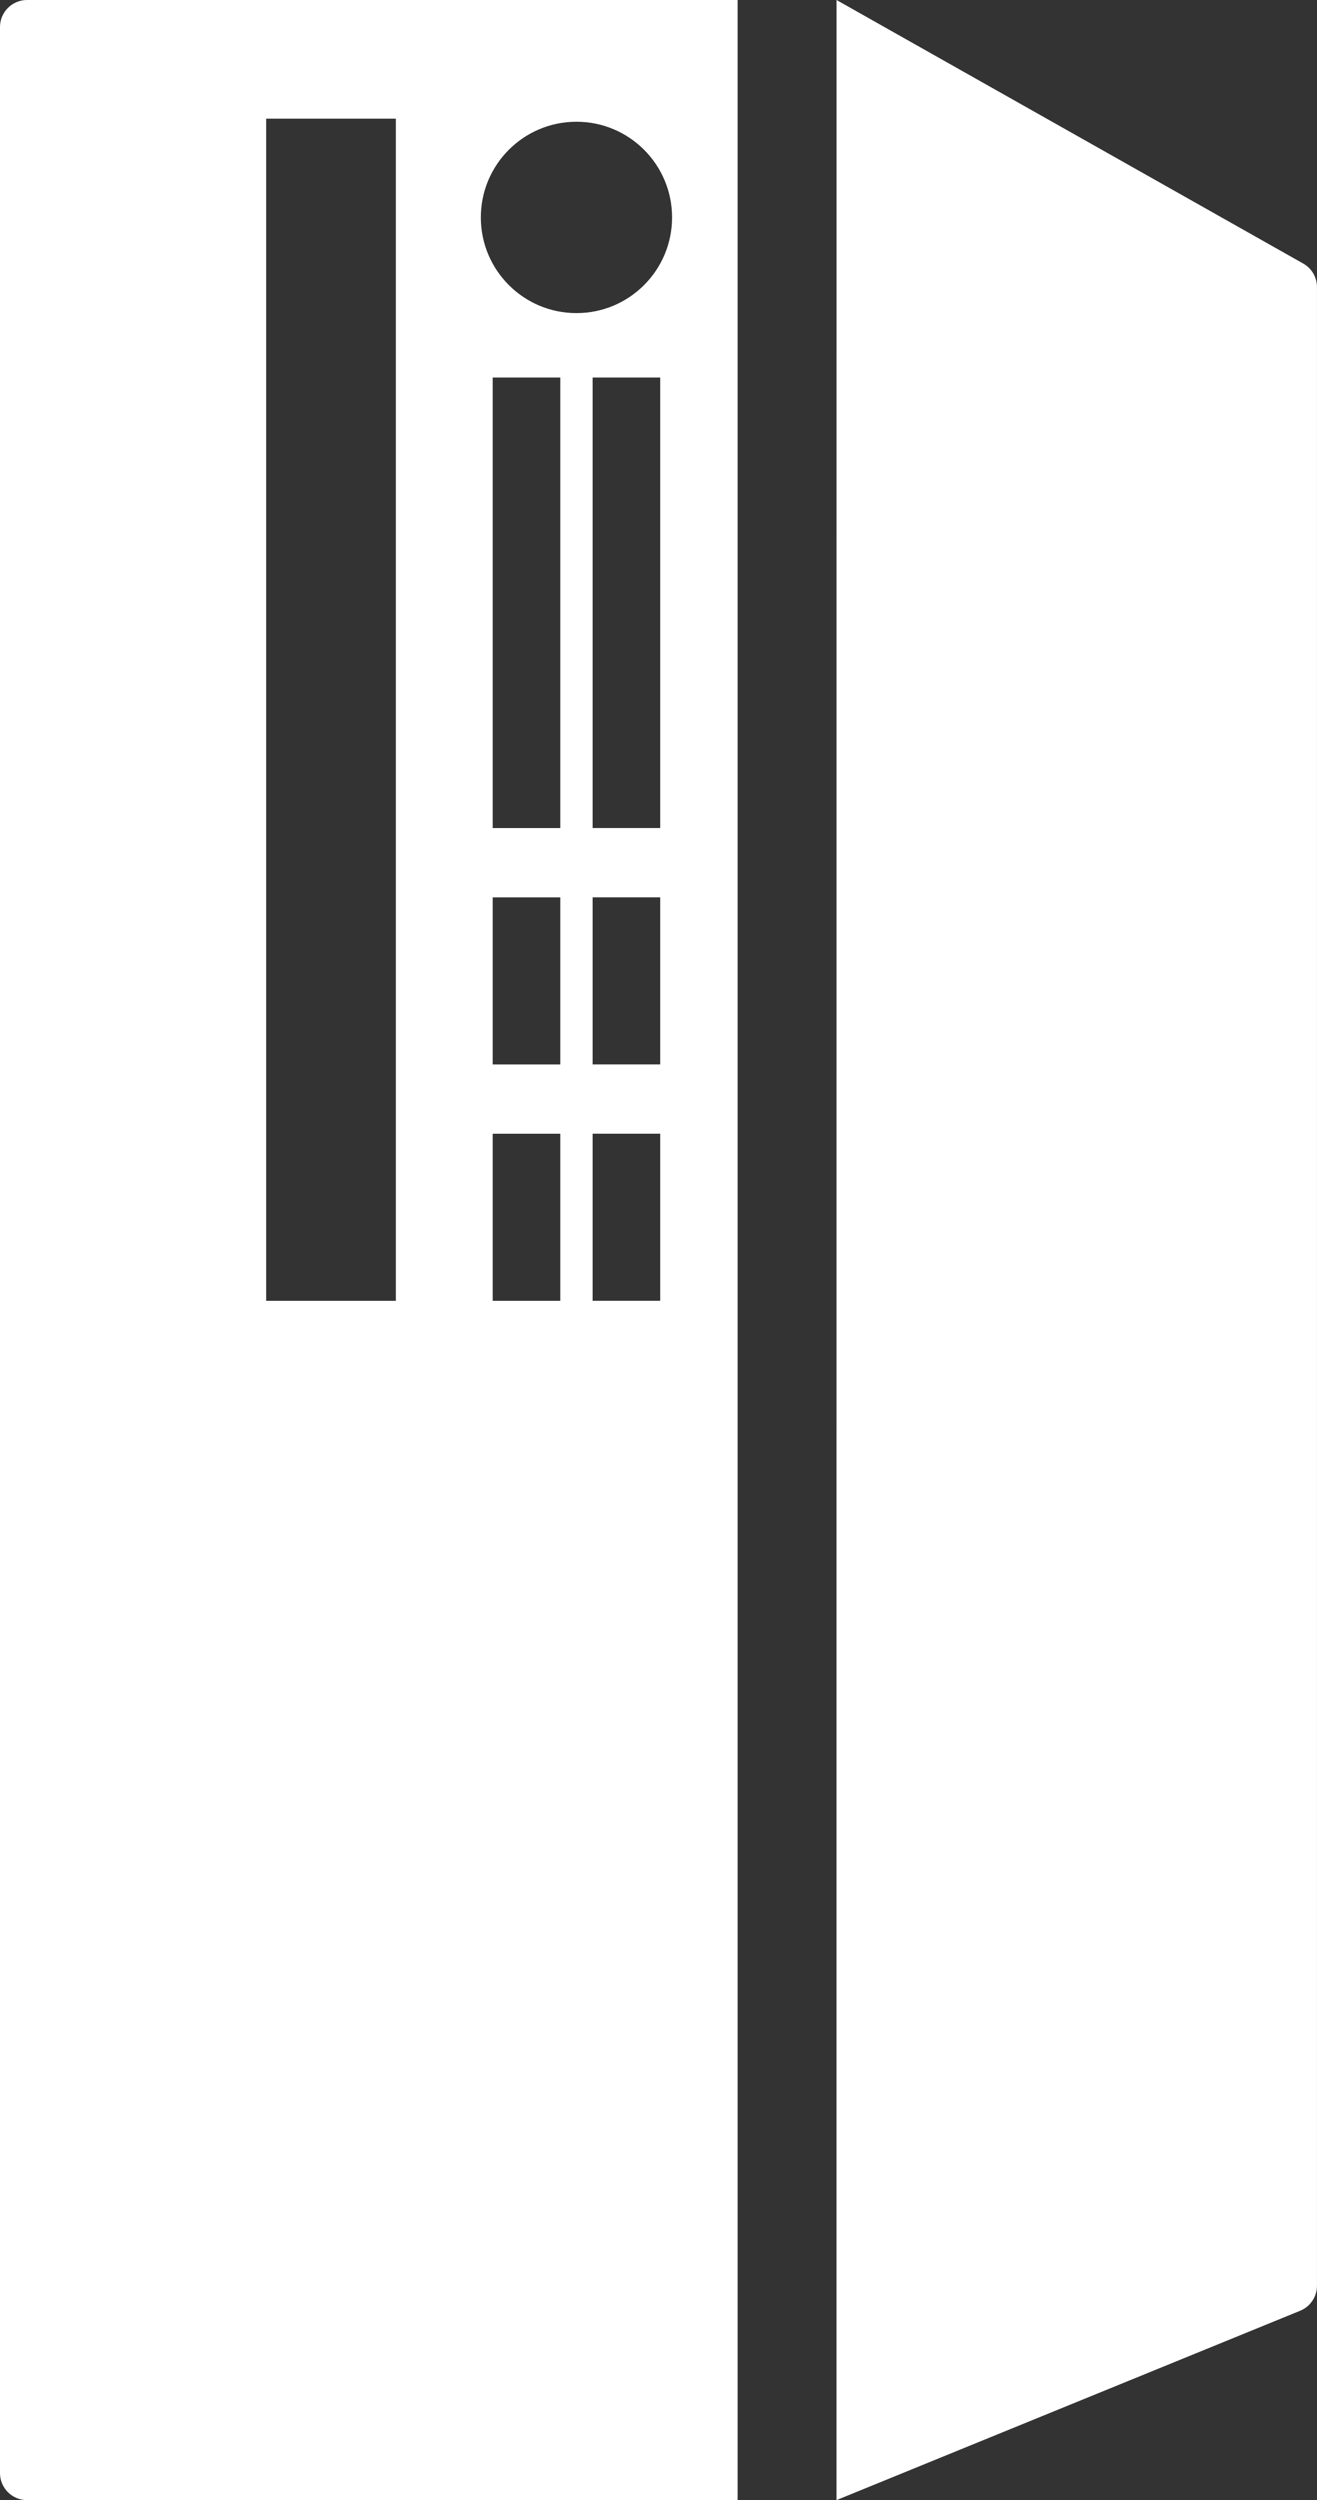
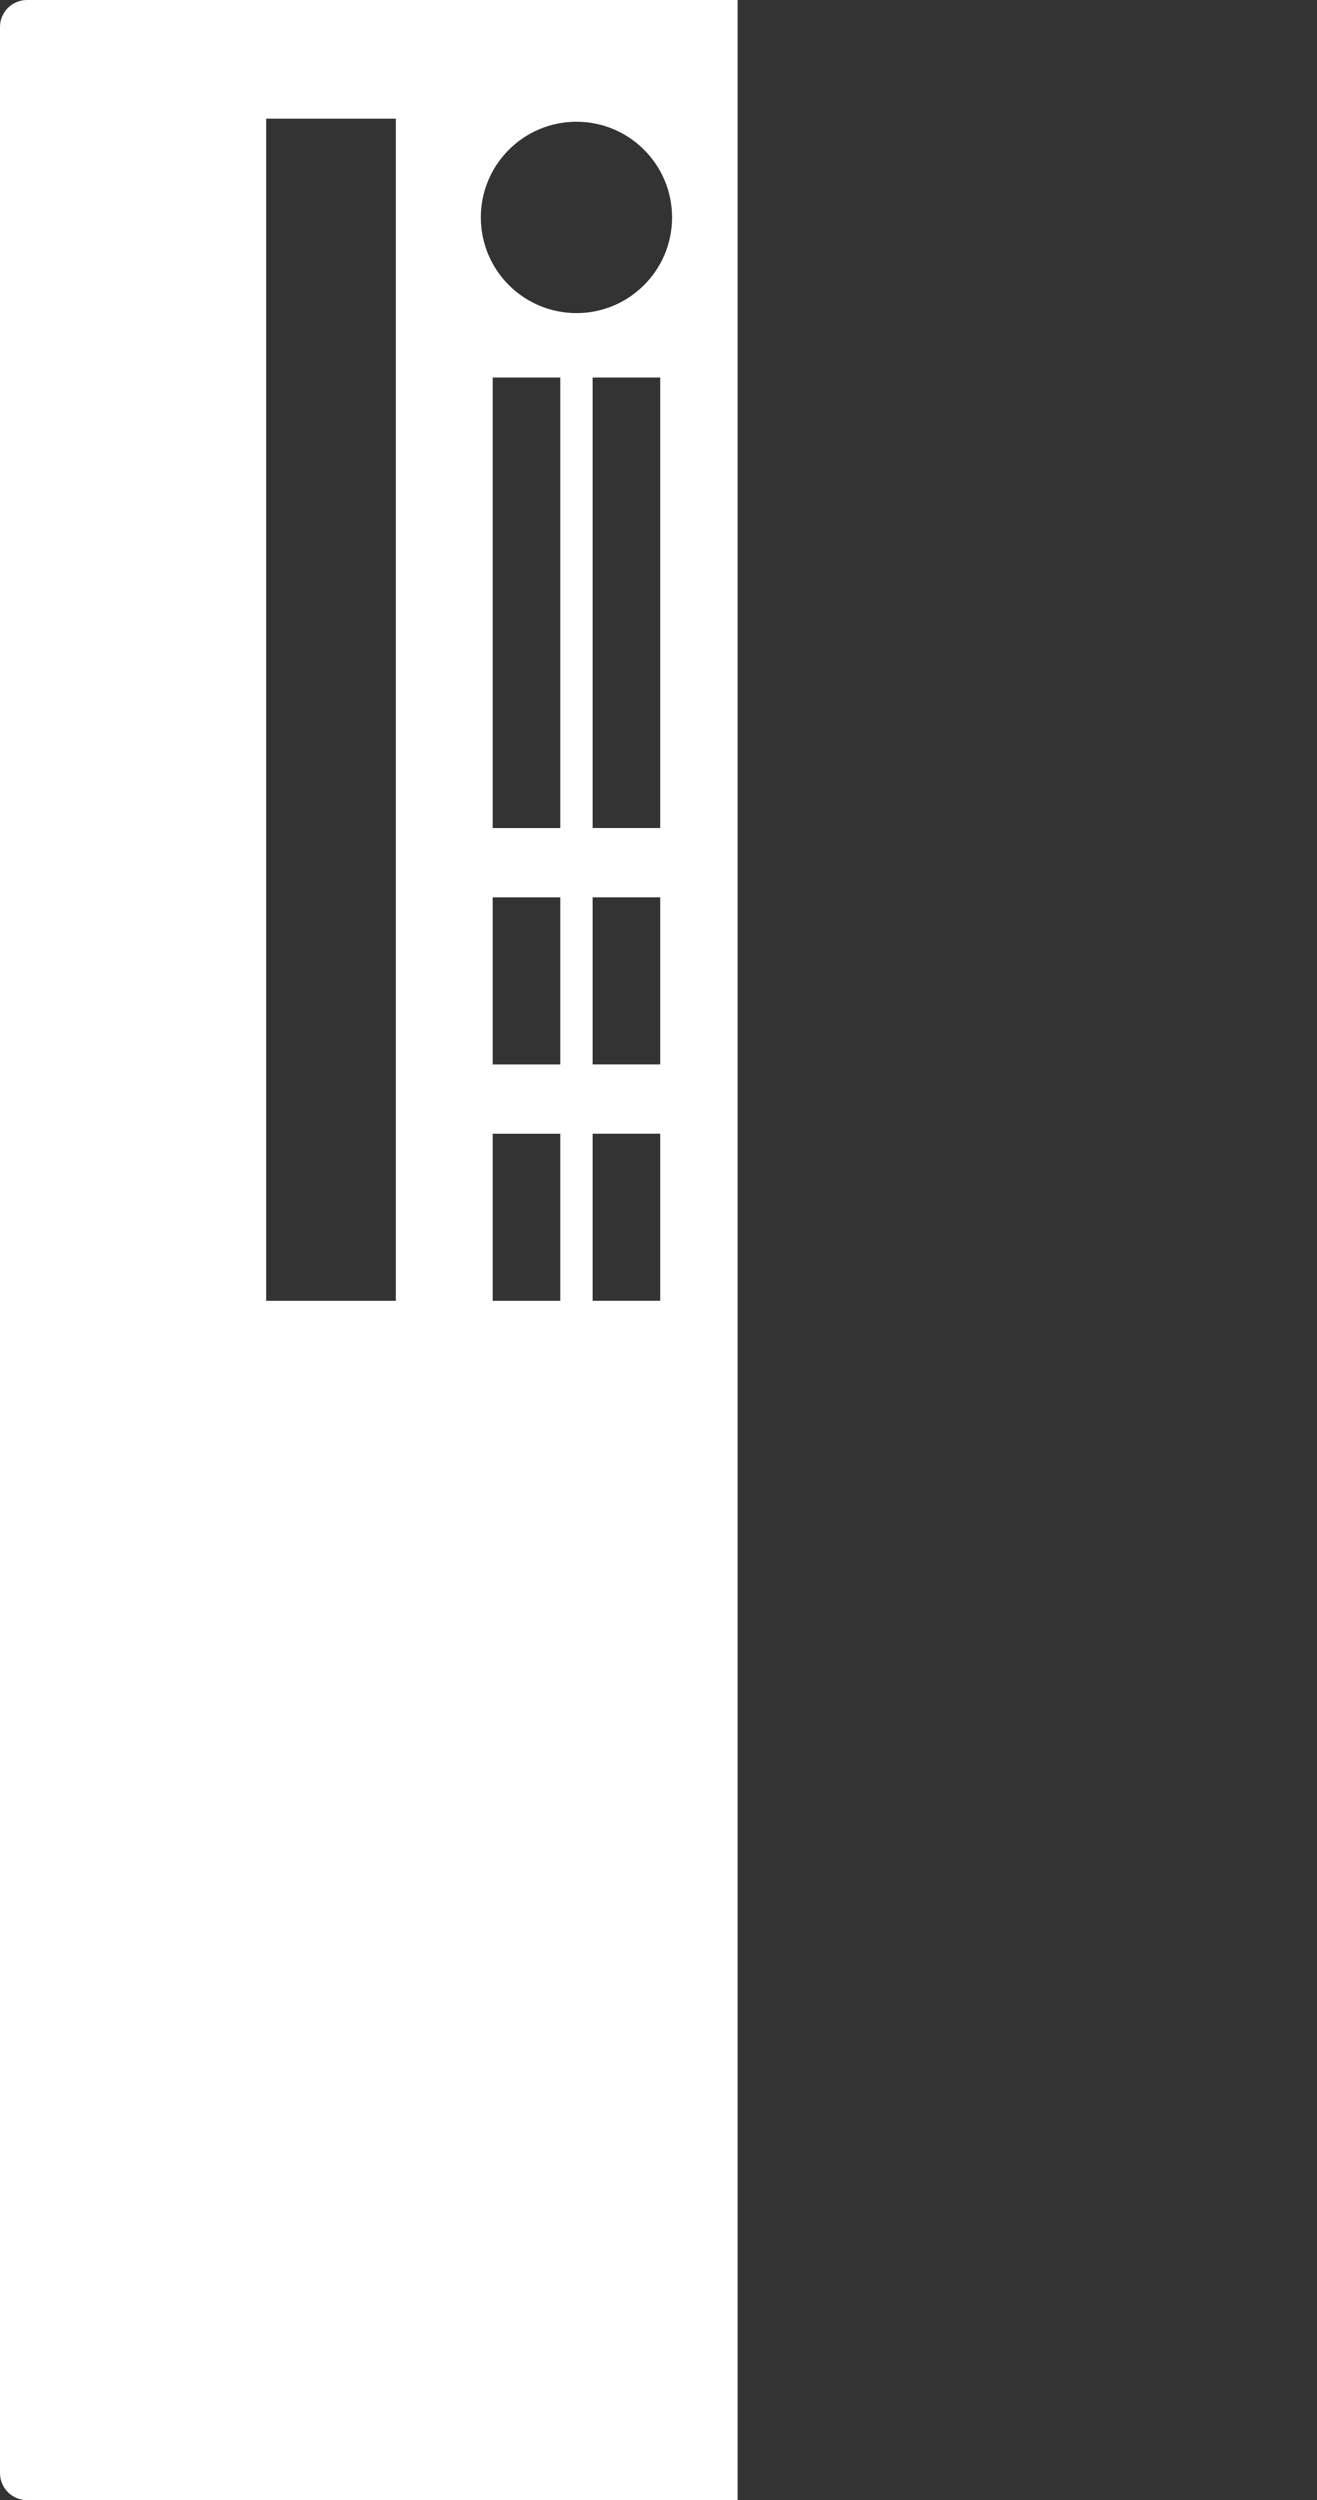
<svg xmlns="http://www.w3.org/2000/svg" width="48.727" height="92.449" viewBox="0 0 48.727 92.449">
  <rect x="0" y="0" width="48.727" height="92.449" fill="#333333" stroke="none" />
  <defs>
    <style>.d{fill:#fff;}</style>
  </defs>
  <g id="a" />
  <g id="b">
    <g id="c">
      <g>
-         <path class="d" d="M30.95,0l17.268,9.746c.314,.177,.508,.51,.508,.871V84.521c0,.406-.246,.772-.622,.926l-17.155,7.002" />
-         <path class="d" d="M0,1V91.449c0,.552,.448,1,1,1H27.291V0H1C.448,0,0,.448,0,1ZM14.646,48.102h-4.798V4.388h4.798V48.102Zm6.084,0h-2.501v-6.179h2.501v6.179Zm0-8.741h-2.501v-6.179h2.501v6.179Zm0-8.741h-2.501V13.961h2.501V30.62Zm3.697,17.481h-2.501v-6.179h2.501v6.179Zm0-8.741h-2.501v-6.179h2.501v6.179Zm0-8.741h-2.501V13.961h2.501V30.62Zm-3.099-19.041c-1.954,0-3.538-1.584-3.538-3.538s1.584-3.538,3.538-3.538c1.954,0,3.538,1.584,3.538,3.538s-1.584,3.538-3.538,3.538Z" />
+         <path class="d" d="M0,1V91.449c0,.552,.448,1,1,1H27.291V0H1C.448,0,0,.448,0,1ZM14.646,48.102h-4.798V4.388h4.798V48.102Zm6.084,0h-2.501v-6.179h2.501v6.179Zm0-8.741h-2.501v-6.179h2.501v6.179Zm0-8.741h-2.501V13.961h2.501V30.62Zm3.697,17.481h-2.501v-6.179h2.501Zm0-8.741h-2.501v-6.179h2.501v6.179Zm0-8.741h-2.501V13.961h2.501V30.62Zm-3.099-19.041c-1.954,0-3.538-1.584-3.538-3.538s1.584-3.538,3.538-3.538c1.954,0,3.538,1.584,3.538,3.538s-1.584,3.538-3.538,3.538Z" />
      </g>
    </g>
  </g>
</svg>